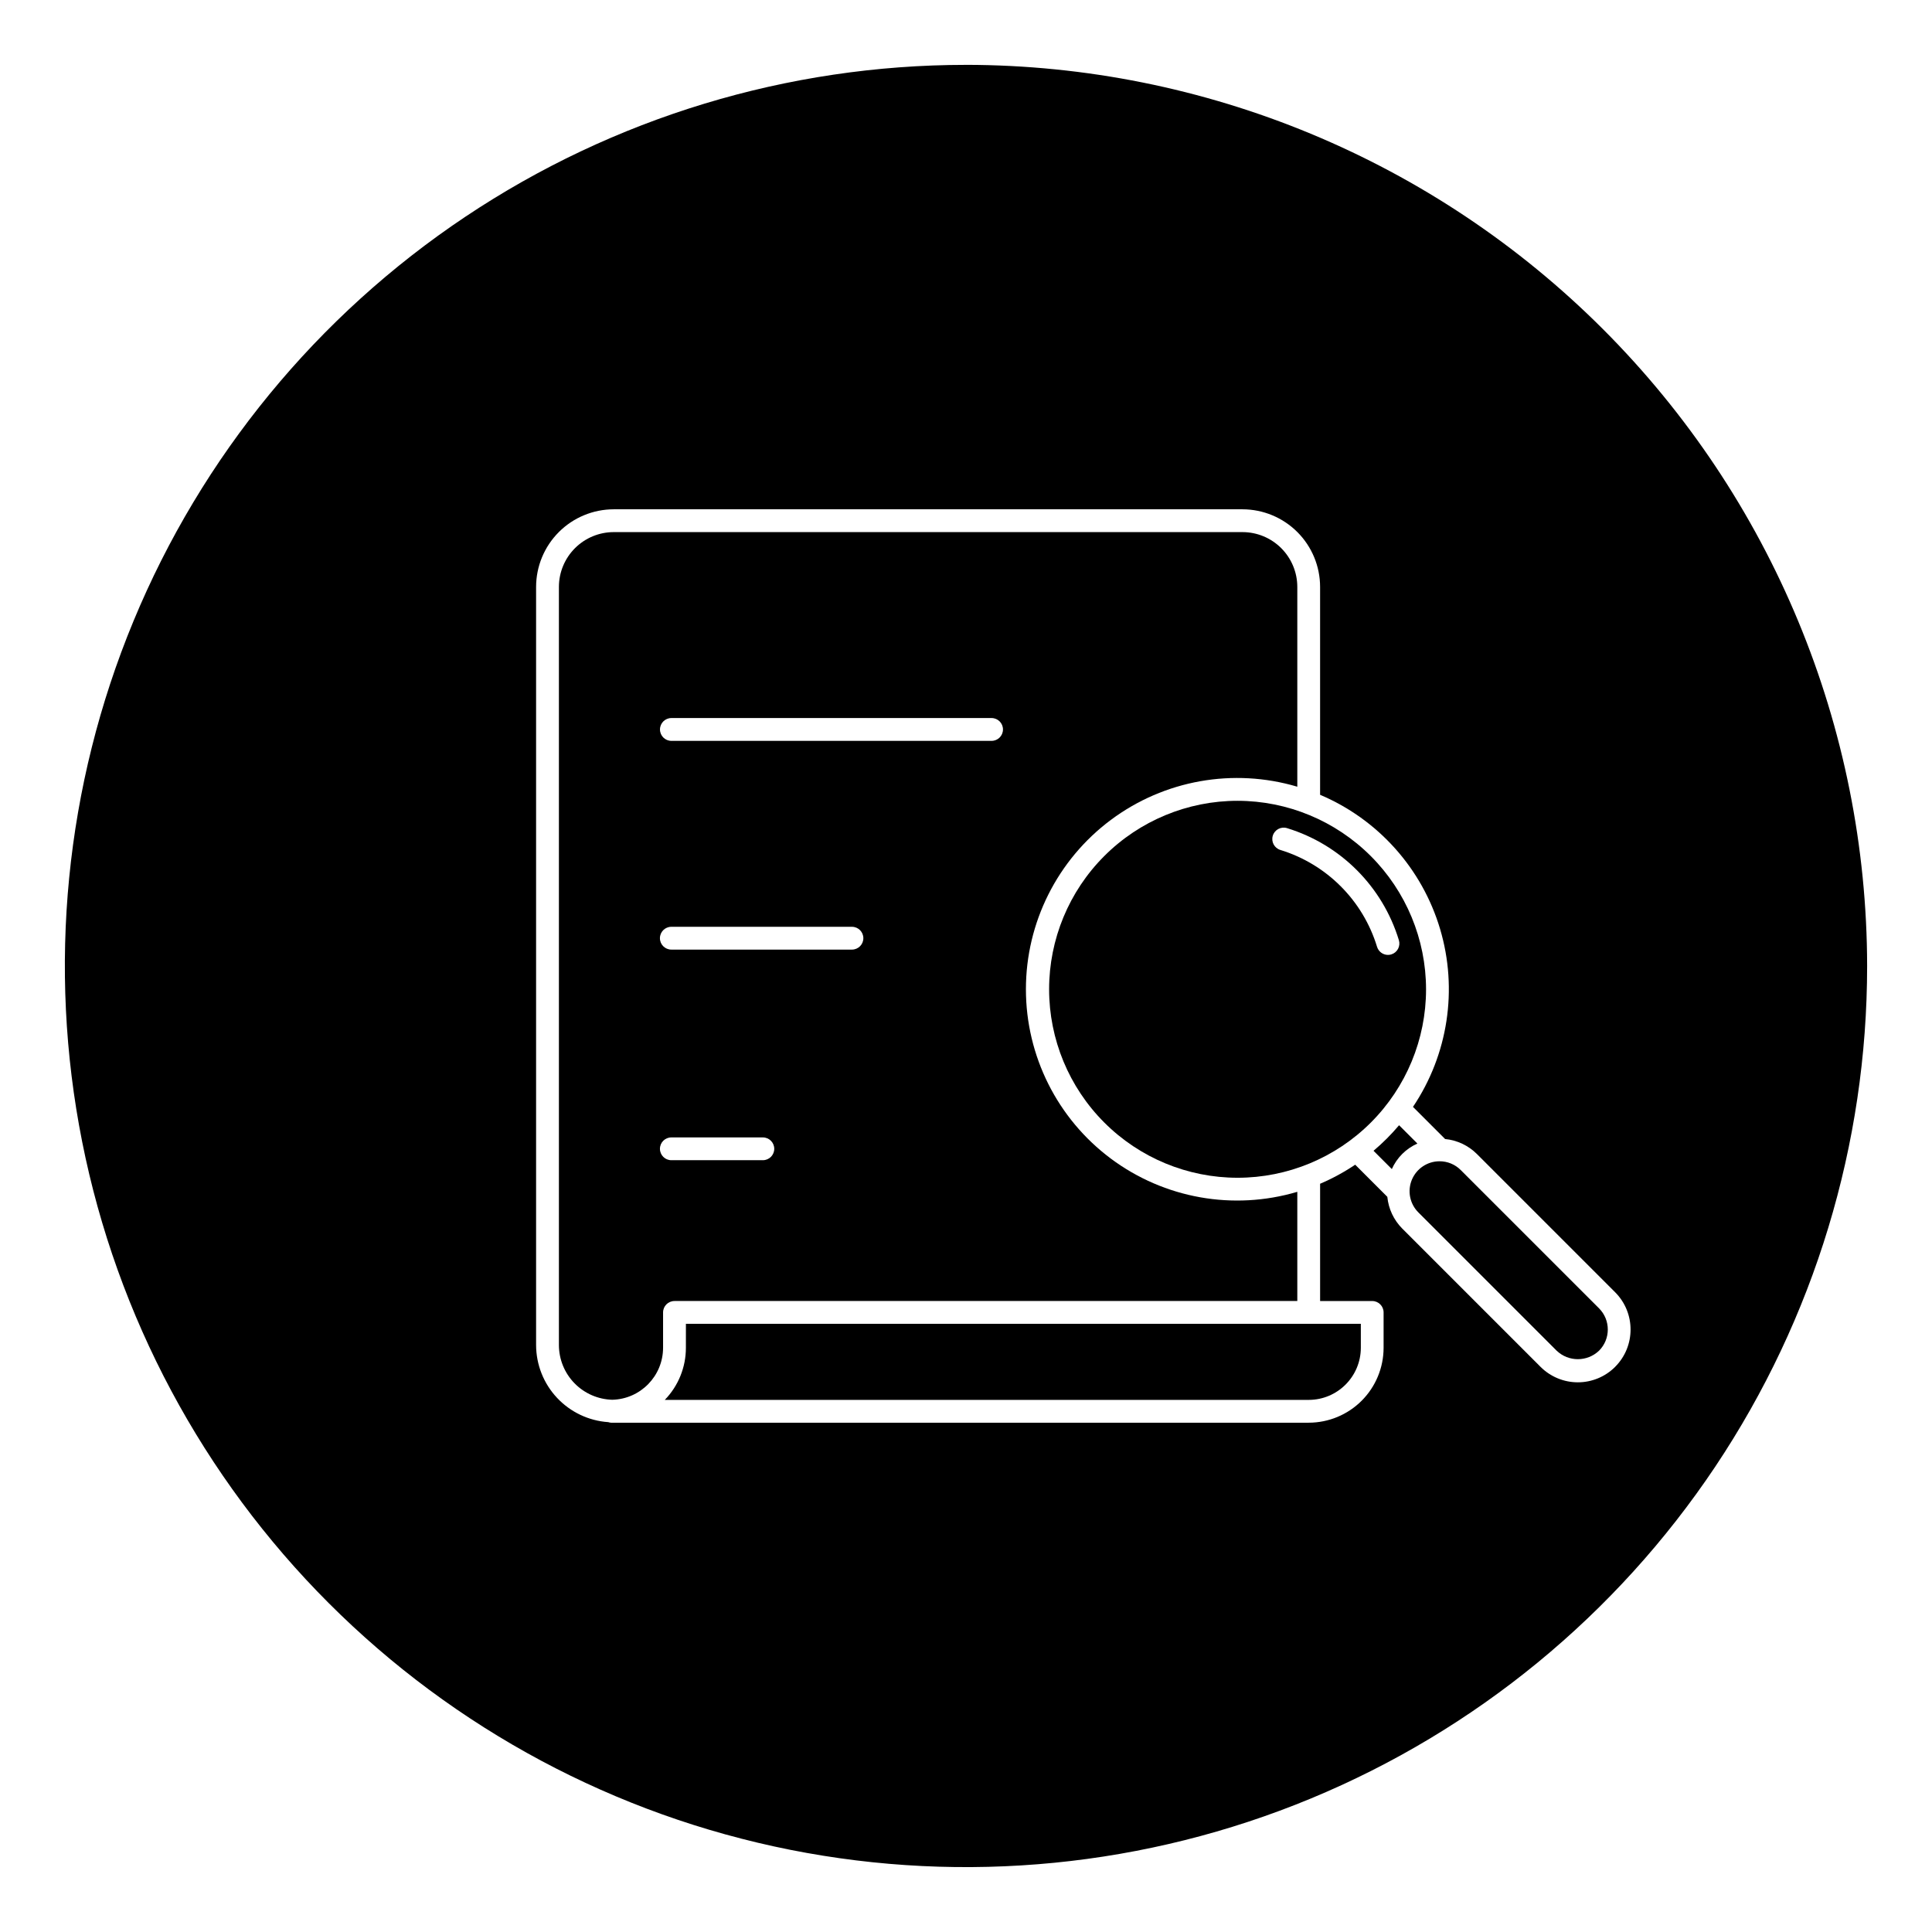
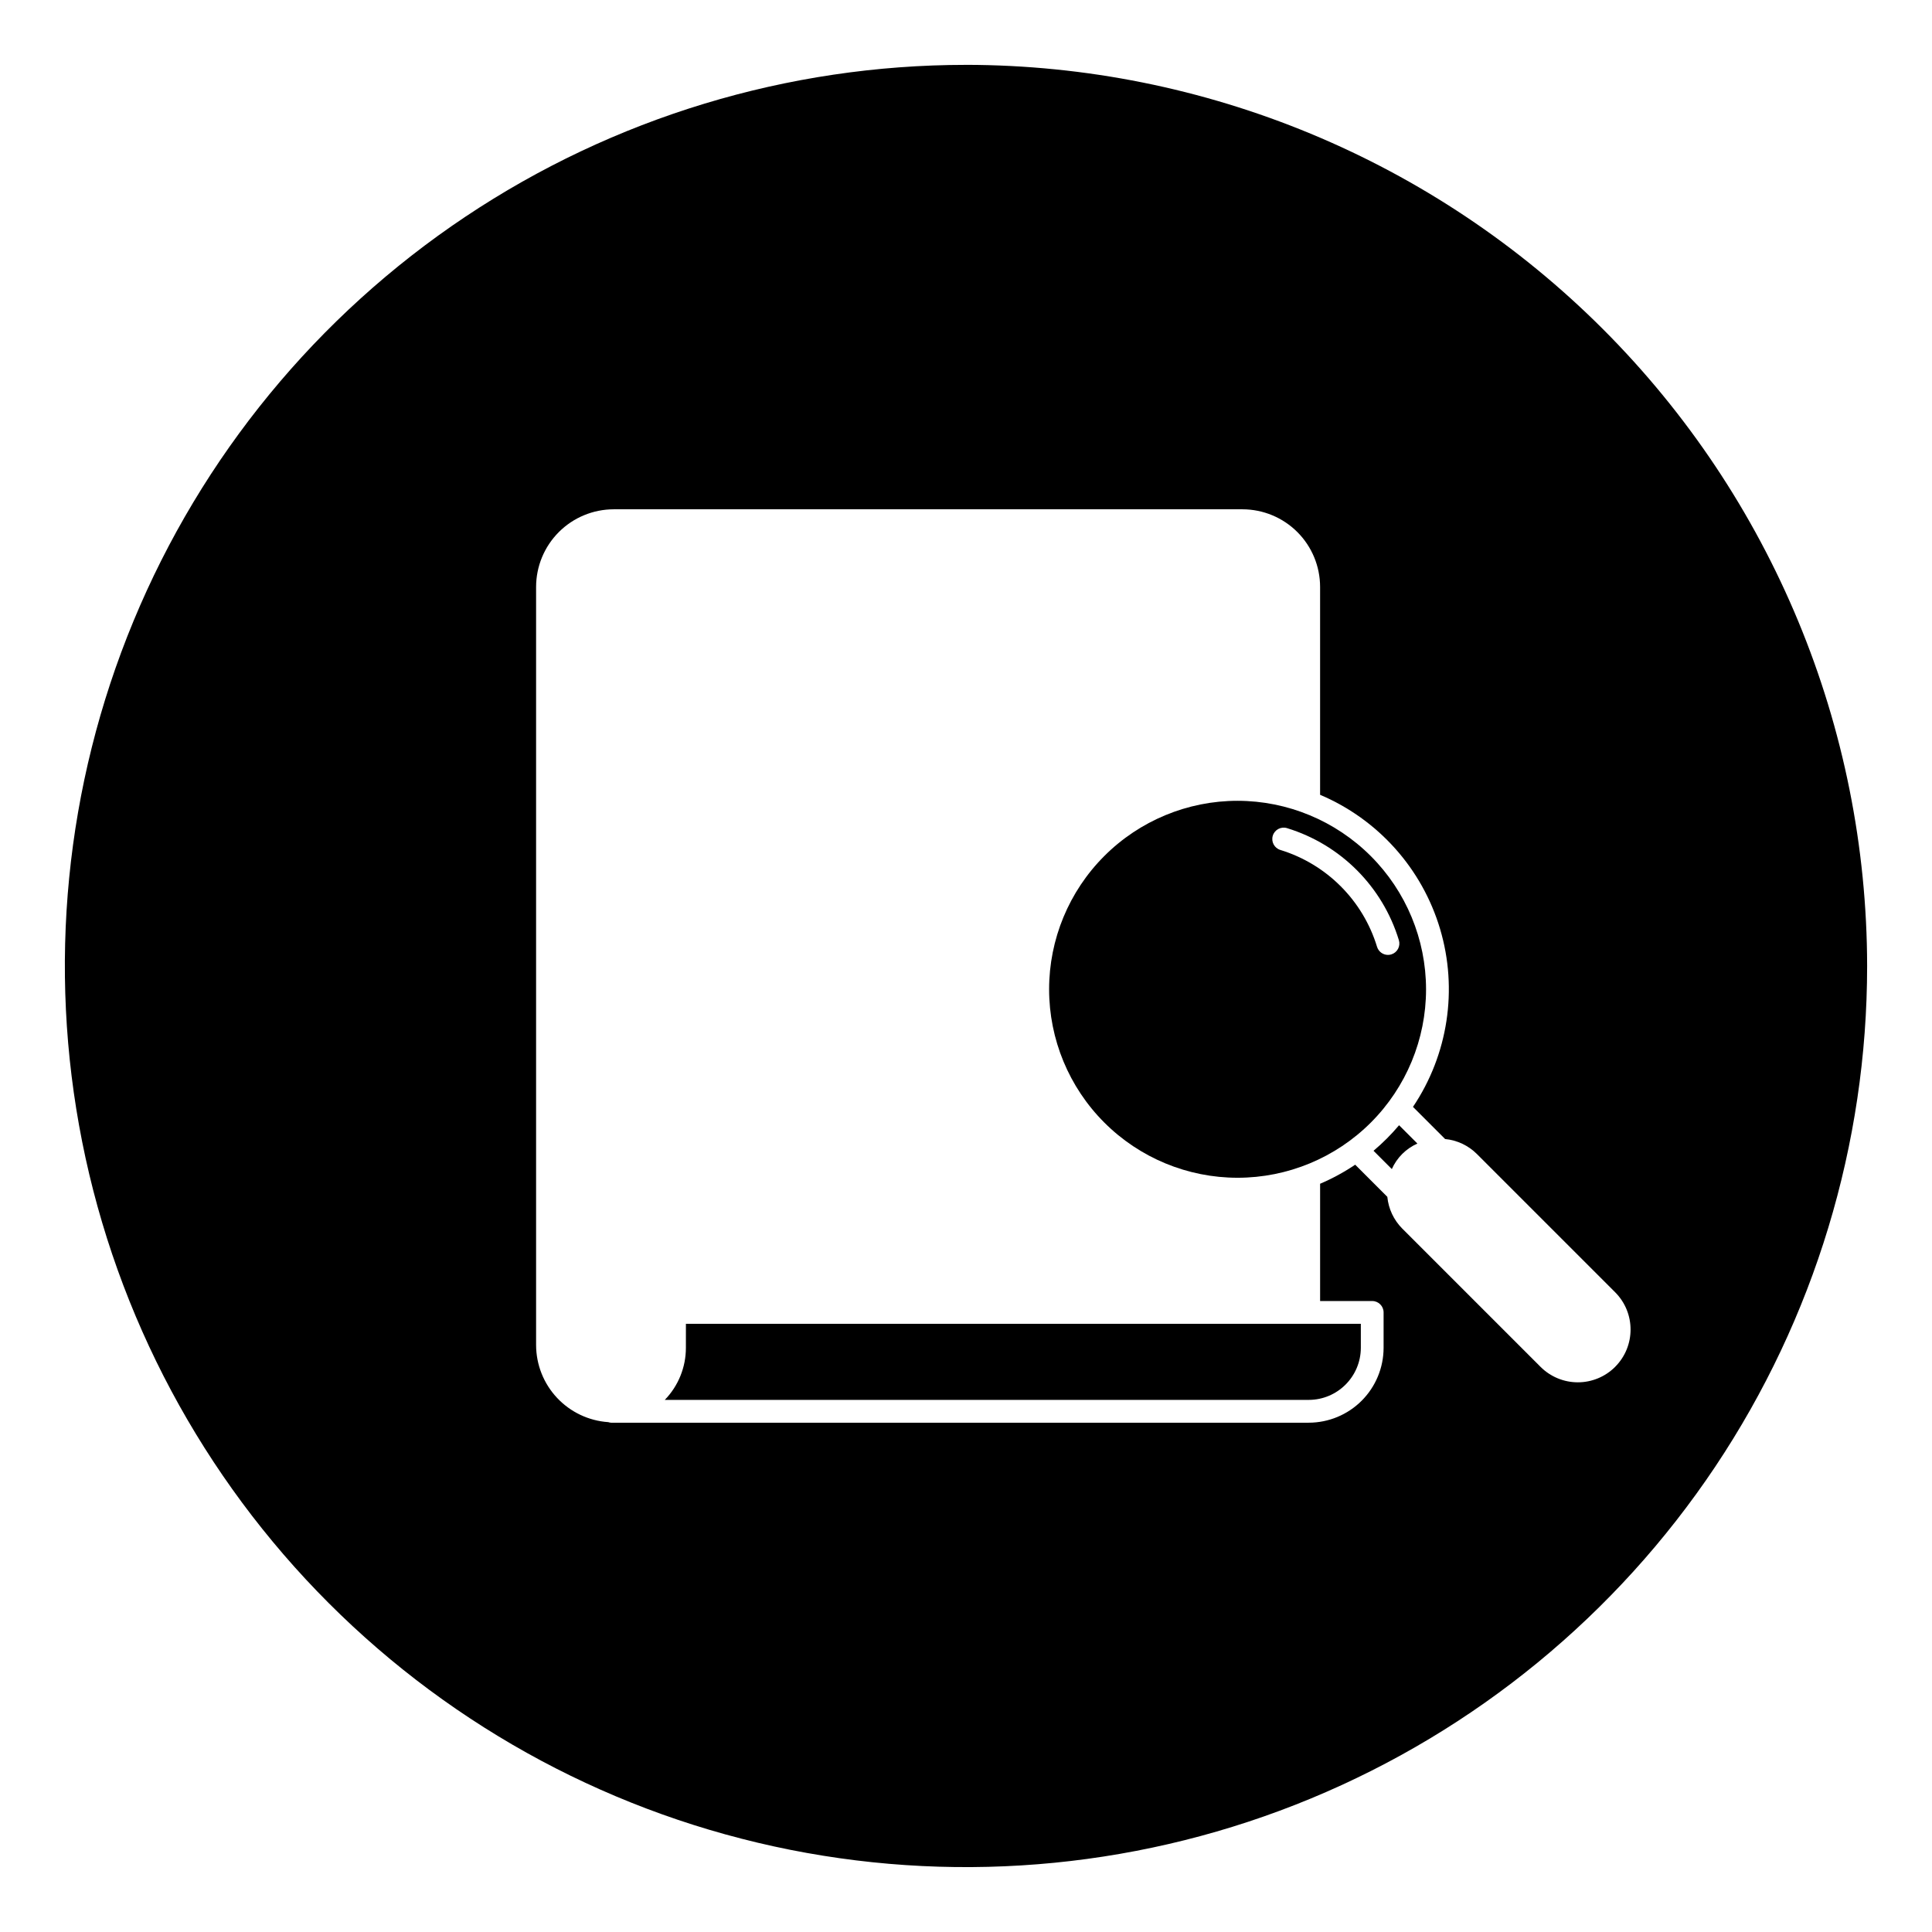
<svg xmlns="http://www.w3.org/2000/svg" fill="#000000" width="800px" height="800px" version="1.1" viewBox="144 144 512 512">
  <g>
    <path d="m400 161.19c-47.234 0.004-93.402 14.008-132.68 40.25-39.27 26.238-69.879 63.535-87.953 107.17-18.074 43.637-22.805 91.652-13.59 137.98 9.215 46.324 31.961 88.875 65.359 122.27 33.395 33.398 75.949 56.141 122.27 65.355 46.324 9.215 94.344 4.484 137.98-13.59 43.637-18.074 80.934-48.684 107.18-87.957 26.238-39.27 40.242-85.441 40.242-132.67-0.07-63.316-25.254-124.02-70.023-168.79-44.77-44.77-105.47-69.949-168.78-70.023zm172.03 345.04c-2.621 2.625-6.176 4.098-9.883 4.098-3.711 0-7.266-1.473-9.887-4.098l-36.652-36.652c-2.25-2.262-3.644-5.234-3.953-8.406l-8.516-8.516c-2.934 1.973-6.047 3.668-9.297 5.051v31.074h13.805v0.004c1.668 0 3.019 1.352 3.019 3.019v9.379c-0.004 5.262-2.098 10.309-5.816 14.027-3.723 3.723-8.766 5.812-14.031 5.82h-184.9c-0.246-0.02-0.484-0.066-0.719-0.148-5.18-0.352-10.031-2.656-13.582-6.445-3.551-3.789-5.531-8.781-5.547-13.973v-200.93c0.008-5.453 2.176-10.68 6.031-14.535s9.082-6.023 14.535-6.031h166.64c5.453 0.008 10.68 2.176 14.535 6.031 3.856 3.856 6.023 9.086 6.027 14.535v55.094c15.371 6.512 27.031 19.551 31.797 35.555 4.762 16 2.129 33.293-7.184 47.152l8.516 8.516c3.172 0.309 6.144 1.703 8.406 3.953l36.652 36.652c5.453 5.465 5.453 14.309 0 19.77z" />
-     <path d="m322.75 488.78h165.05v-28.938c-16.941 5.027-35.258 1.766-49.422-8.805-14.16-10.57-22.5-27.203-22.5-44.875 0-17.668 8.34-34.301 22.5-44.871 14.164-10.57 32.48-13.832 49.422-8.805v-52.953c-0.004-3.848-1.535-7.539-4.258-10.262-2.719-2.723-6.41-4.254-10.262-4.258h-166.64c-3.852 0.004-7.543 1.535-10.266 4.258-2.723 2.723-4.254 6.414-4.258 10.262v200.93c0.008 3.785 1.492 7.418 4.137 10.121 2.648 2.707 6.246 4.273 10.027 4.367 7.469-0.195 13.426-6.301 13.441-13.77v-9.379c0-1.668 1.352-3.019 3.023-3.019zm-0.84-154.49h84.879c1.664 0.008 3.008 1.359 3.008 3.023s-1.344 3.016-3.008 3.023h-84.879c-1.664-0.008-3.008-1.359-3.008-3.023s1.344-3.016 3.008-3.023zm0 55.316 47.863 0.004c1.672 0 3.023 1.352 3.023 3.023 0 1.668-1.352 3.019-3.023 3.019h-47.863c-1.668 0-3.023-1.352-3.023-3.019 0-1.672 1.355-3.023 3.023-3.023zm-3.019 58.84c0-1.668 1.352-3.019 3.019-3.019h24.254c1.668 0 3.019 1.352 3.019 3.019 0 1.668-1.352 3.019-3.019 3.019h-24.254c-1.668 0-3.019-1.352-3.019-3.019z" />
    <path d="m325.77 501.18c0.004 5.152-2.004 10.105-5.594 13.805h170.65c7.621-0.008 13.797-6.184 13.809-13.805v-6.359h-178.86z" />
    <path d="m514.77 442.2c-2.062 2.441-4.324 4.707-6.769 6.769l4.848 4.848c1.344-3.016 3.758-5.426 6.777-6.762z" />
-     <path d="m471.97 356.22c-13.246 0-25.949 5.266-35.316 14.633-9.367 9.363-14.629 22.07-14.629 35.316 0 13.246 5.262 25.953 14.629 35.32 9.367 9.367 22.07 14.629 35.316 14.629s25.953-5.262 35.32-14.629c9.367-9.367 14.629-22.074 14.629-35.32-0.016-13.242-5.281-25.938-14.645-35.301-9.367-9.363-22.062-14.633-35.305-14.648zm40.738 40.707c-0.285 0.09-0.582 0.133-0.879 0.133-1.332 0-2.504-0.871-2.894-2.141-3.746-12.289-13.355-21.91-25.633-25.676-1.594-0.492-2.488-2.184-1.996-3.781 0.488-1.594 2.18-2.488 3.777-1.996 14.199 4.356 25.305 15.484 29.637 29.691 0.234 0.766 0.152 1.594-0.223 2.301-0.379 0.707-1.02 1.238-1.789 1.469z" />
-     <path d="m525.49 451.75c-3.207 0-6.102 1.934-7.332 4.898-1.227 2.965-0.551 6.379 1.719 8.648l36.656 36.656c3.141 2.992 8.078 2.992 11.223 0h0.004c3.098-3.102 3.098-8.125 0-11.23l-36.656-36.652c-1.484-1.492-3.508-2.328-5.613-2.32z" />
+     <path d="m471.97 356.22c-13.246 0-25.949 5.266-35.316 14.633-9.367 9.363-14.629 22.07-14.629 35.316 0 13.246 5.262 25.953 14.629 35.32 9.367 9.367 22.07 14.629 35.316 14.629s25.953-5.262 35.32-14.629c9.367-9.367 14.629-22.074 14.629-35.32-0.016-13.242-5.281-25.938-14.645-35.301-9.367-9.363-22.062-14.633-35.305-14.648m40.738 40.707c-0.285 0.09-0.582 0.133-0.879 0.133-1.332 0-2.504-0.871-2.894-2.141-3.746-12.289-13.355-21.91-25.633-25.676-1.594-0.492-2.488-2.184-1.996-3.781 0.488-1.594 2.18-2.488 3.777-1.996 14.199 4.356 25.305 15.484 29.637 29.691 0.234 0.766 0.152 1.594-0.223 2.301-0.379 0.707-1.02 1.238-1.789 1.469z" />
  </g>
</svg>